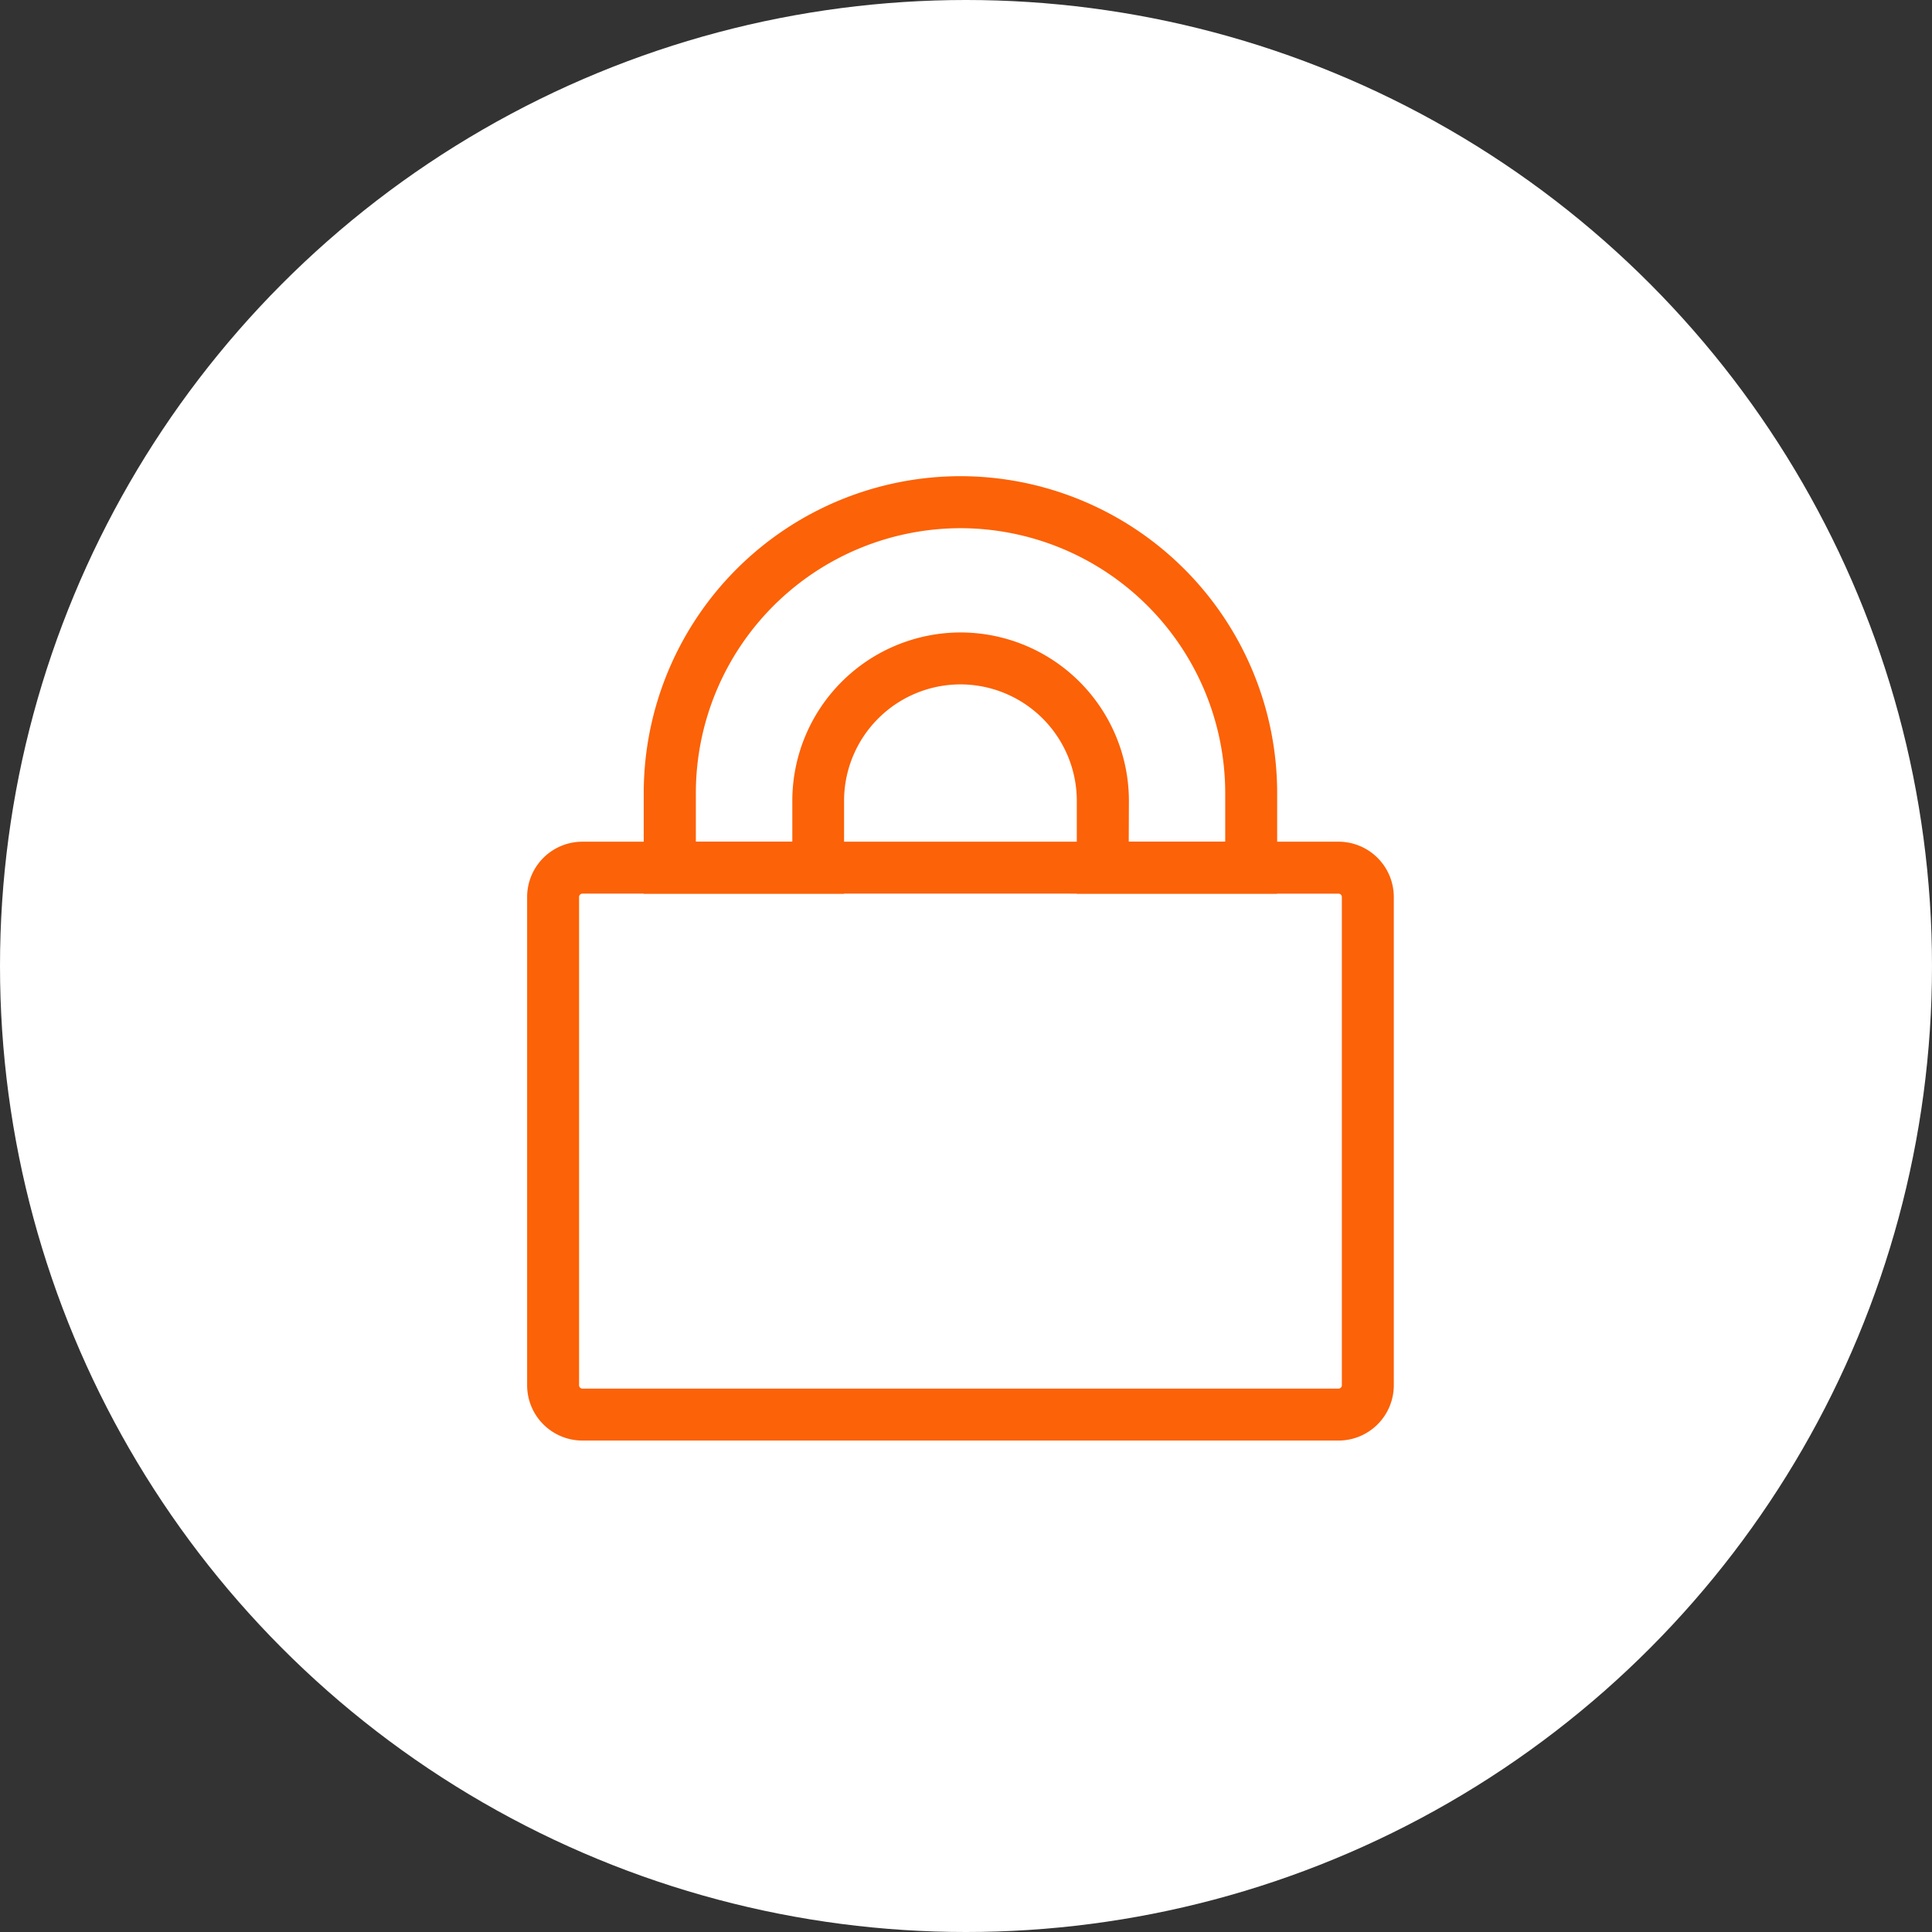
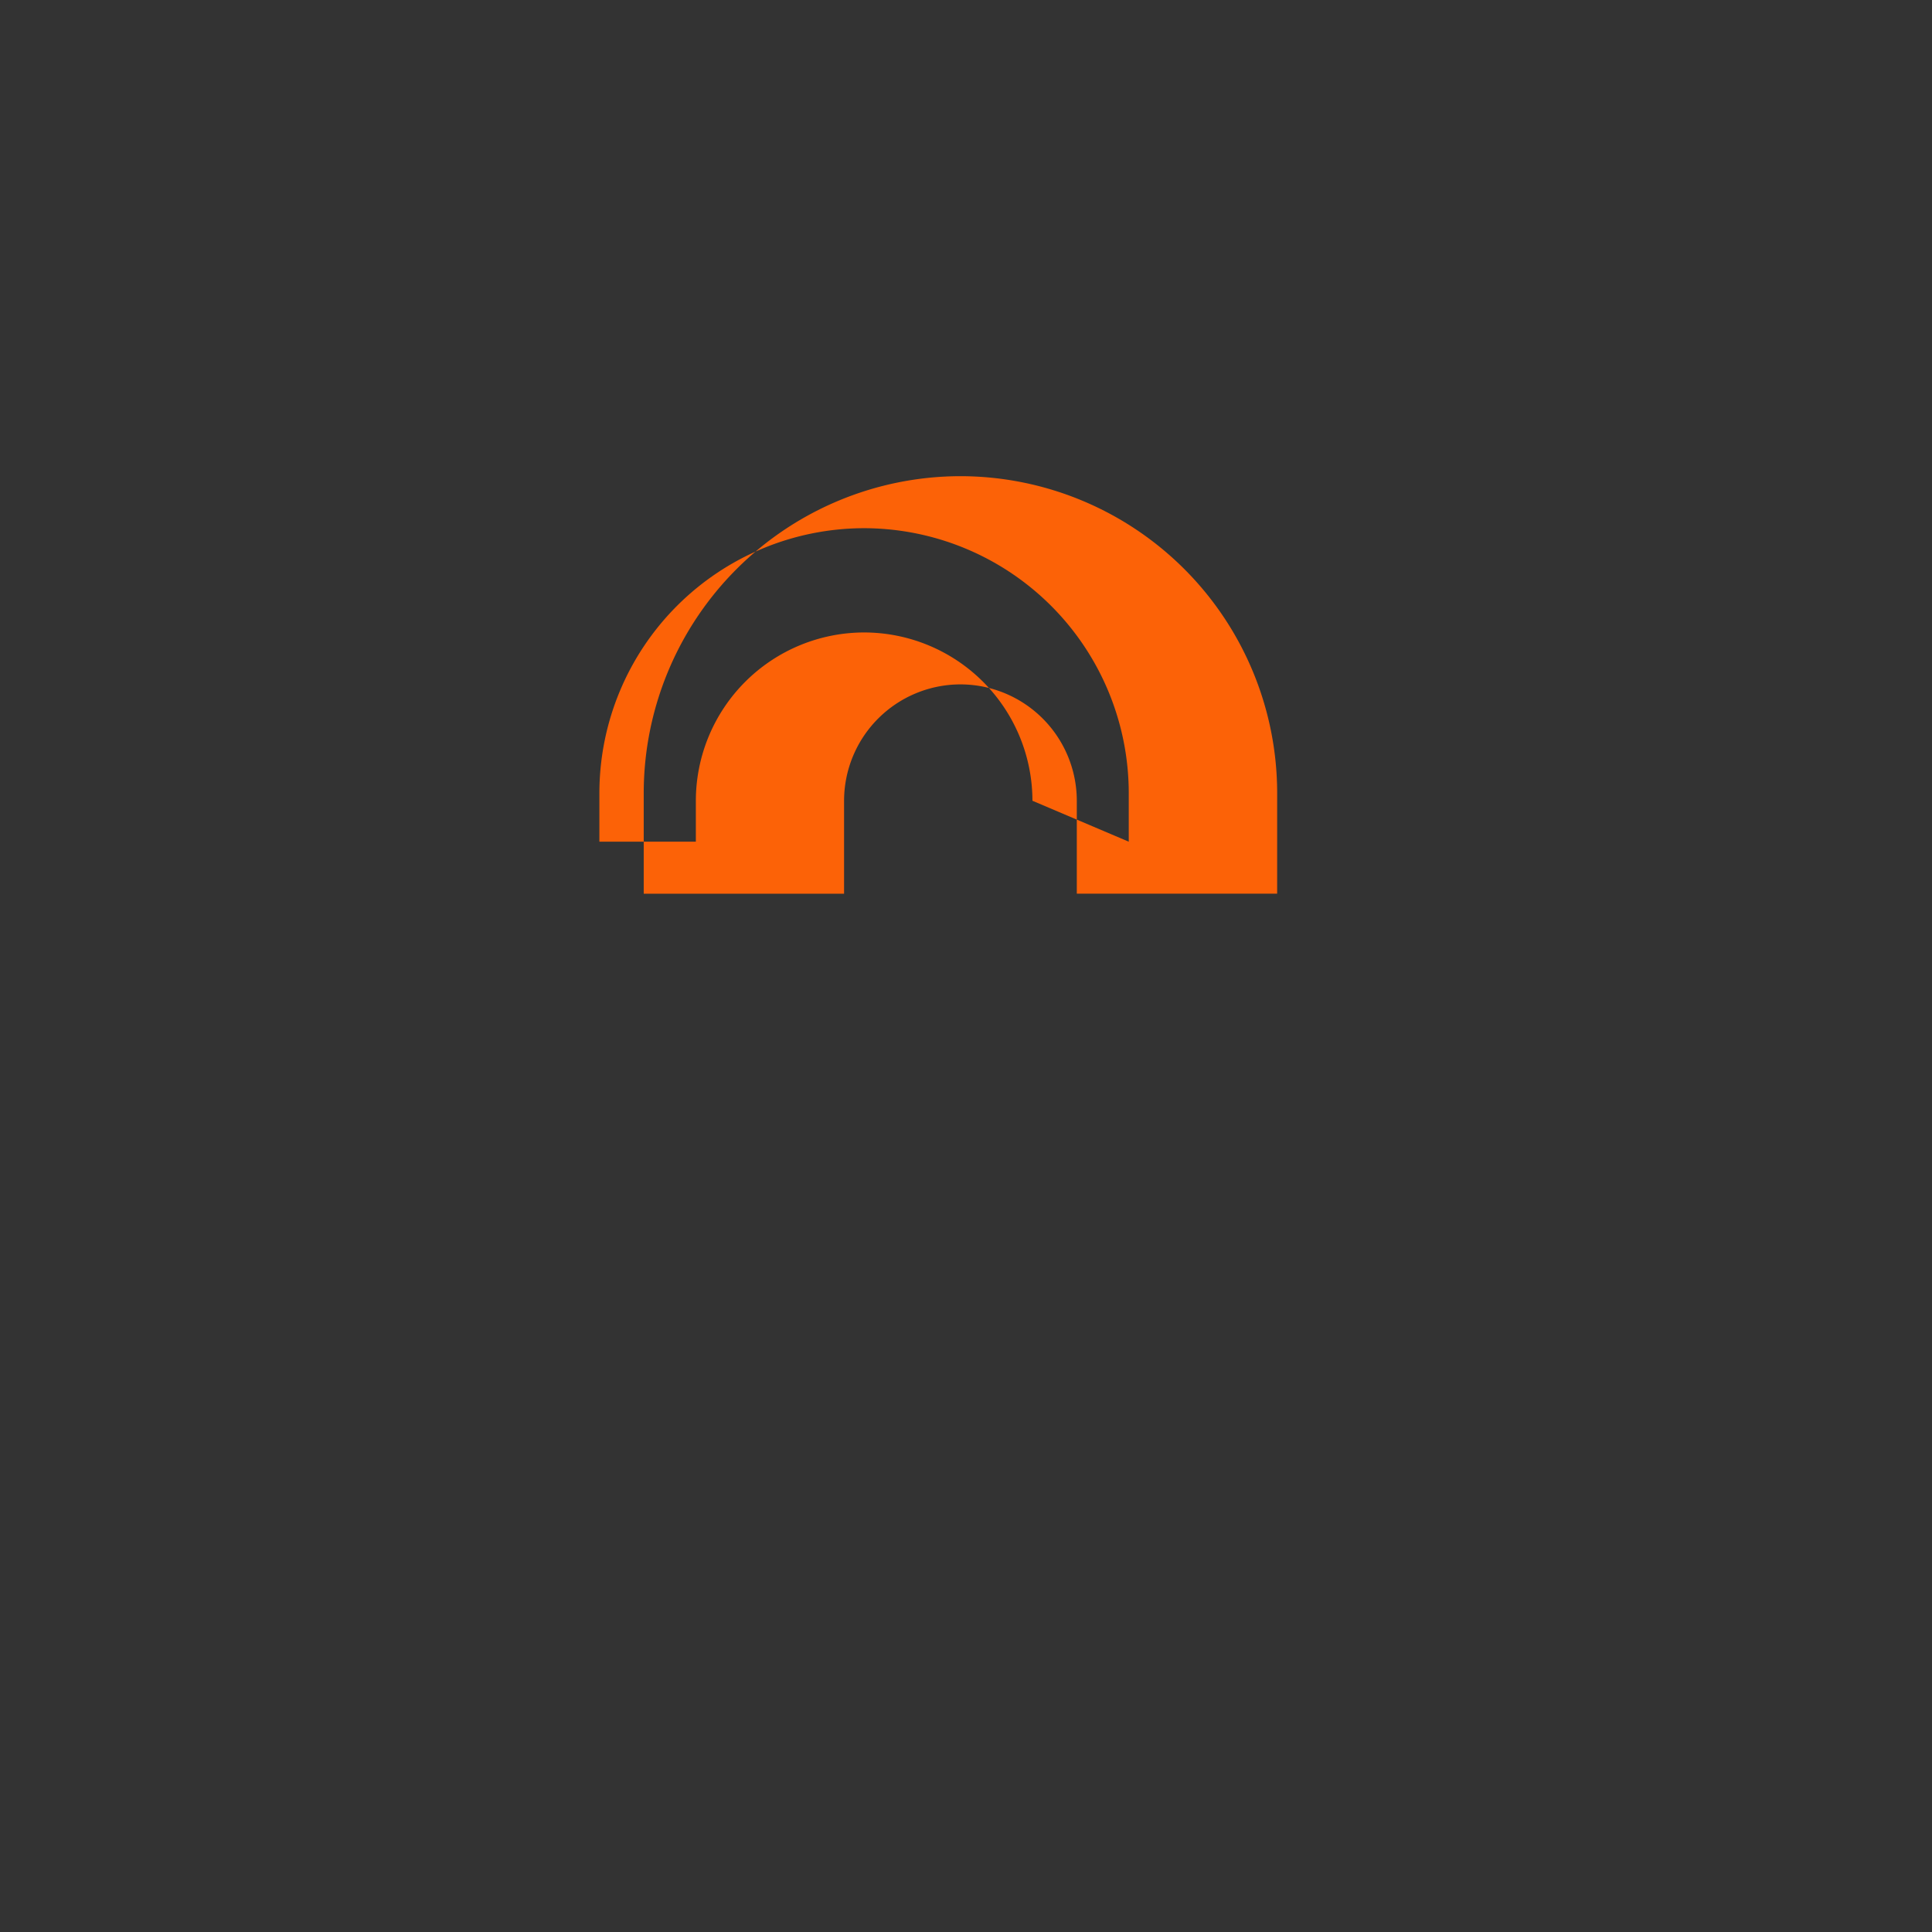
<svg xmlns="http://www.w3.org/2000/svg" height="100" viewBox="0 0 100 100" width="100">
  <rect x="0" y="0" width="100" height="100" fill="#333333" stroke="none" />
-   <circle cx="50" cy="50" fill="#fff" r="50" />
  <g fill="#fc6207">
-     <path d="M69.282 74.563H30.145a2.863 2.863 0 01-2.861-2.859V46.427a2.863 2.863 0 012.861-2.861h39.137a2.864 2.864 0 012.861 2.861v25.277a2.863 2.863 0 01-2.861 2.859zM30.145 46.254a.175.175 0 00-.172.172v25.278a.175.175 0 00.172.171h39.137a.176.176 0 00.172-.171V46.427a.176.176 0 00-.172-.172z" />
-     <path d="M66.105 46.255h-10.37v-4.808a6.03 6.03 0 00-6.023-6.023 6.03 6.03 0 00-6.023 6.023v4.811h-10.37v-5.219a16.412 16.412 0 0116.394-16.392A16.411 16.411 0 0166.106 41.04zm-7.681-2.689h4.993v-2.527a13.72 13.72 0 00-13.7-13.7 13.72 13.72 0 00-13.7 13.7v2.527h4.993v-2.119a8.721 8.721 0 018.711-8.711 8.721 8.721 0 018.711 8.711z" />
+     <path d="M66.105 46.255h-10.37v-4.808a6.03 6.03 0 00-6.023-6.023 6.03 6.03 0 00-6.023 6.023v4.811h-10.37v-5.219a16.412 16.412 0 0116.394-16.392A16.411 16.411 0 0166.106 41.04zm-7.681-2.689v-2.527a13.72 13.72 0 00-13.7-13.7 13.72 13.72 0 00-13.7 13.7v2.527h4.993v-2.119a8.721 8.721 0 018.711-8.711 8.721 8.721 0 018.711 8.711z" />
  </g>
</svg>